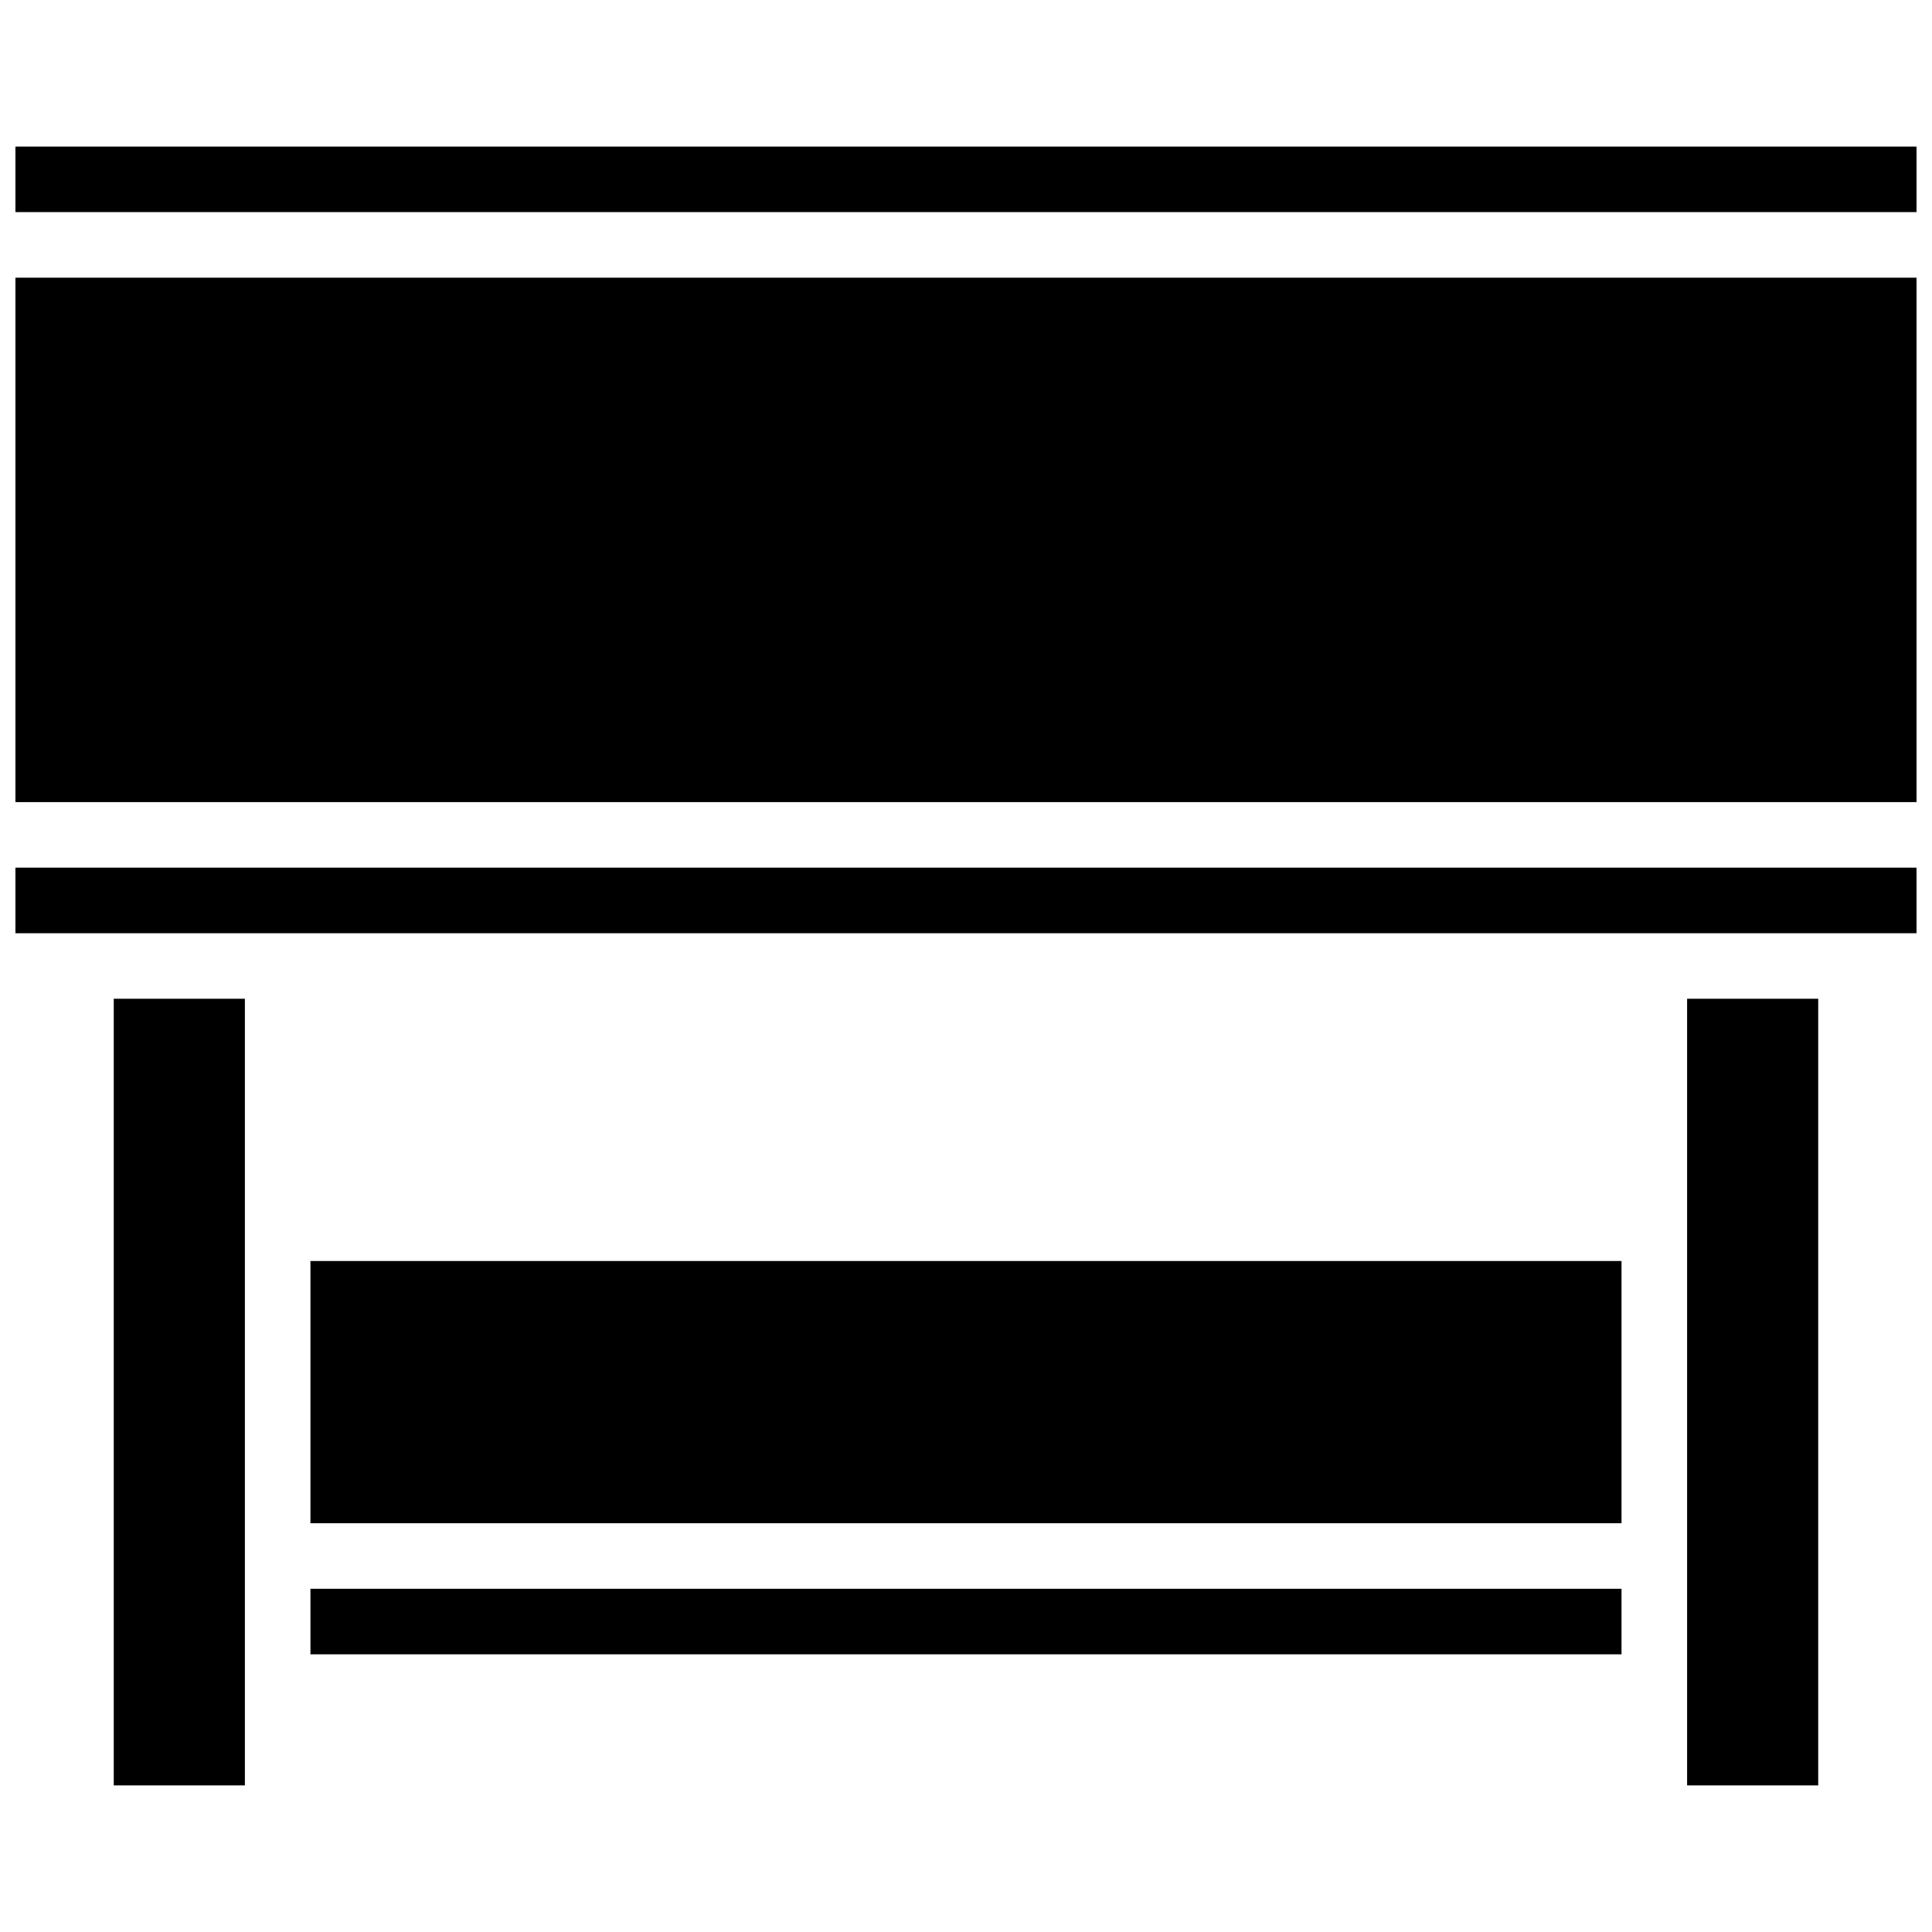
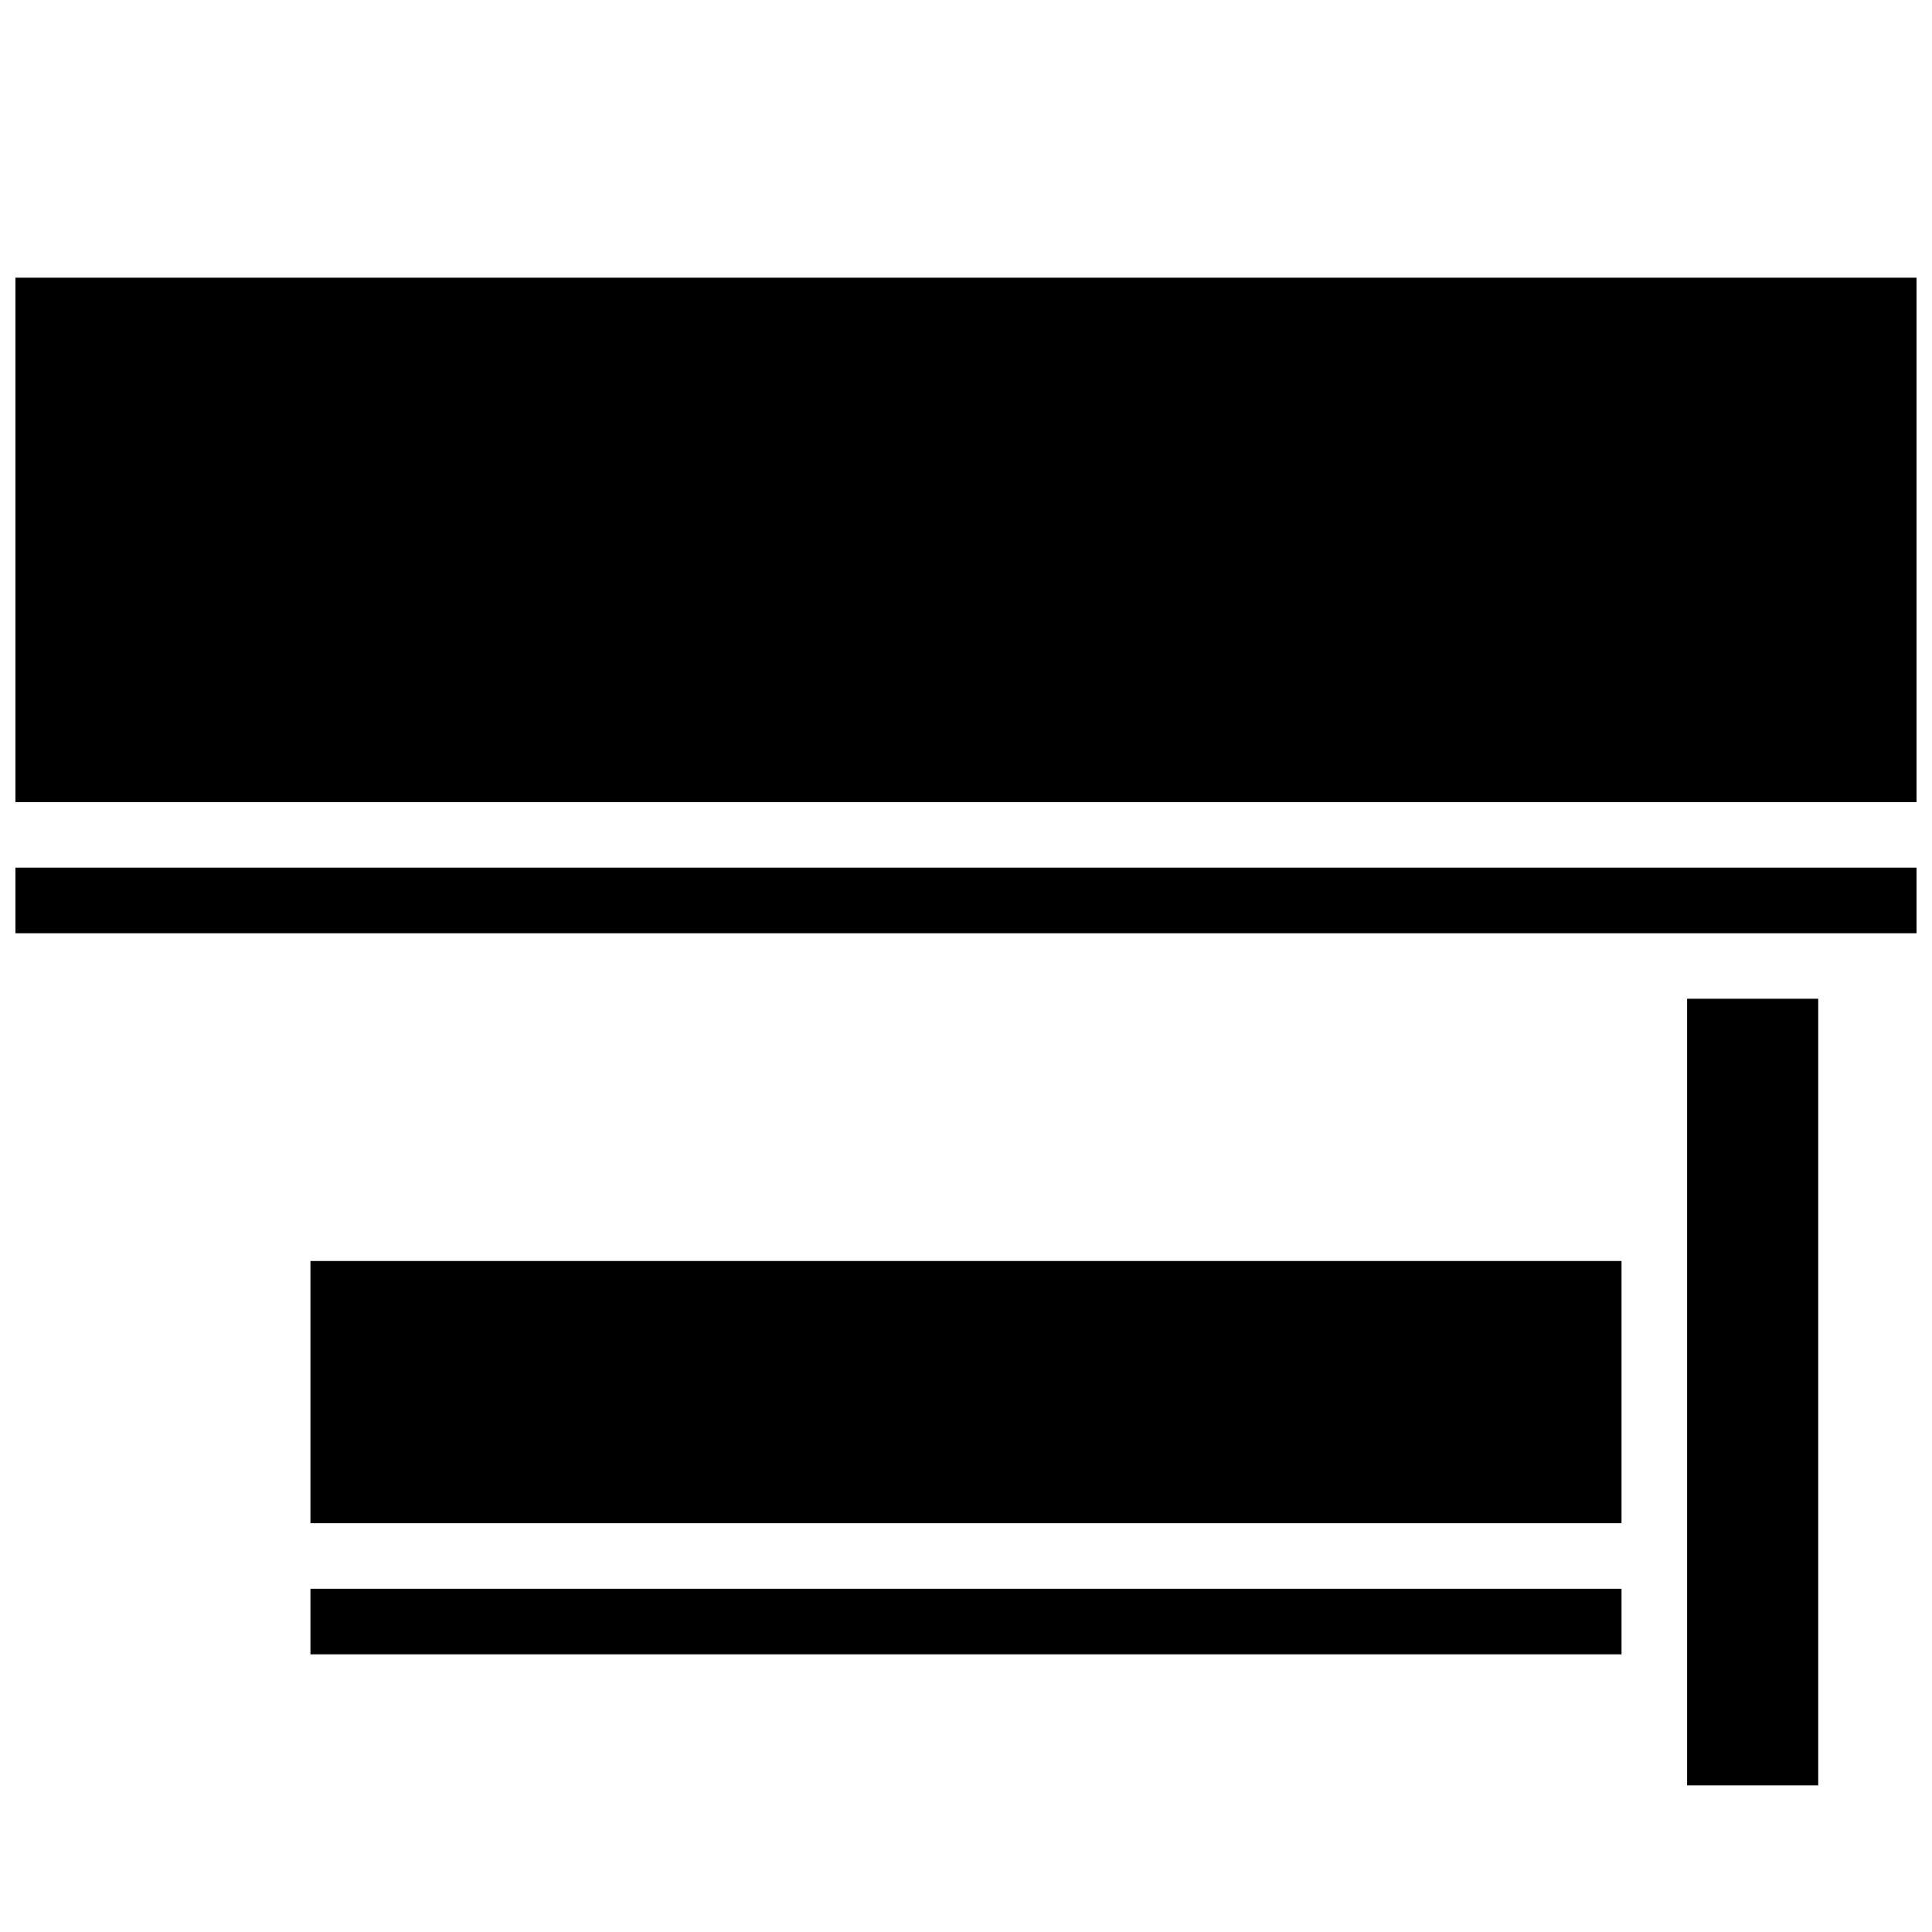
<svg xmlns="http://www.w3.org/2000/svg" width="800px" height="800px" version="1.1" viewBox="144 144 512 512">
  <defs>
    <clipPath id="c">
-       <path d="m148.09 182h503.81v19h-503.81z" />
-     </clipPath>
+       </clipPath>
    <clipPath id="b">
      <path d="m148.09 217h503.81v140h-503.81z" />
    </clipPath>
    <clipPath id="a">
      <path d="m148.09 373h503.81v19h-503.81z" />
    </clipPath>
  </defs>
  <path d="m226.27 478.18h347.45v69.492h-347.45z" />
  <g clip-path="url(#c)">
-     <path d="m148.09 182.84h503.81v17.371h-503.81z" />
-   </g>
-   <path d="m174.15 408.68h34.746v208.47h-34.746z" />
+     </g>
  <path d="m226.27 565.04h347.45v17.371h-347.45z" />
  <path d="m591.1 408.68h34.746v208.47h-34.746z" />
  <g clip-path="url(#b)">
    <path d="m148.09 217.59h503.81v138.98h-503.81z" />
  </g>
  <g clip-path="url(#a)">
-     <path d="m148.09 373.94h503.81v17.371h-503.81z" />
+     <path d="m148.09 373.94h503.81v17.371h-503.81" />
  </g>
</svg>